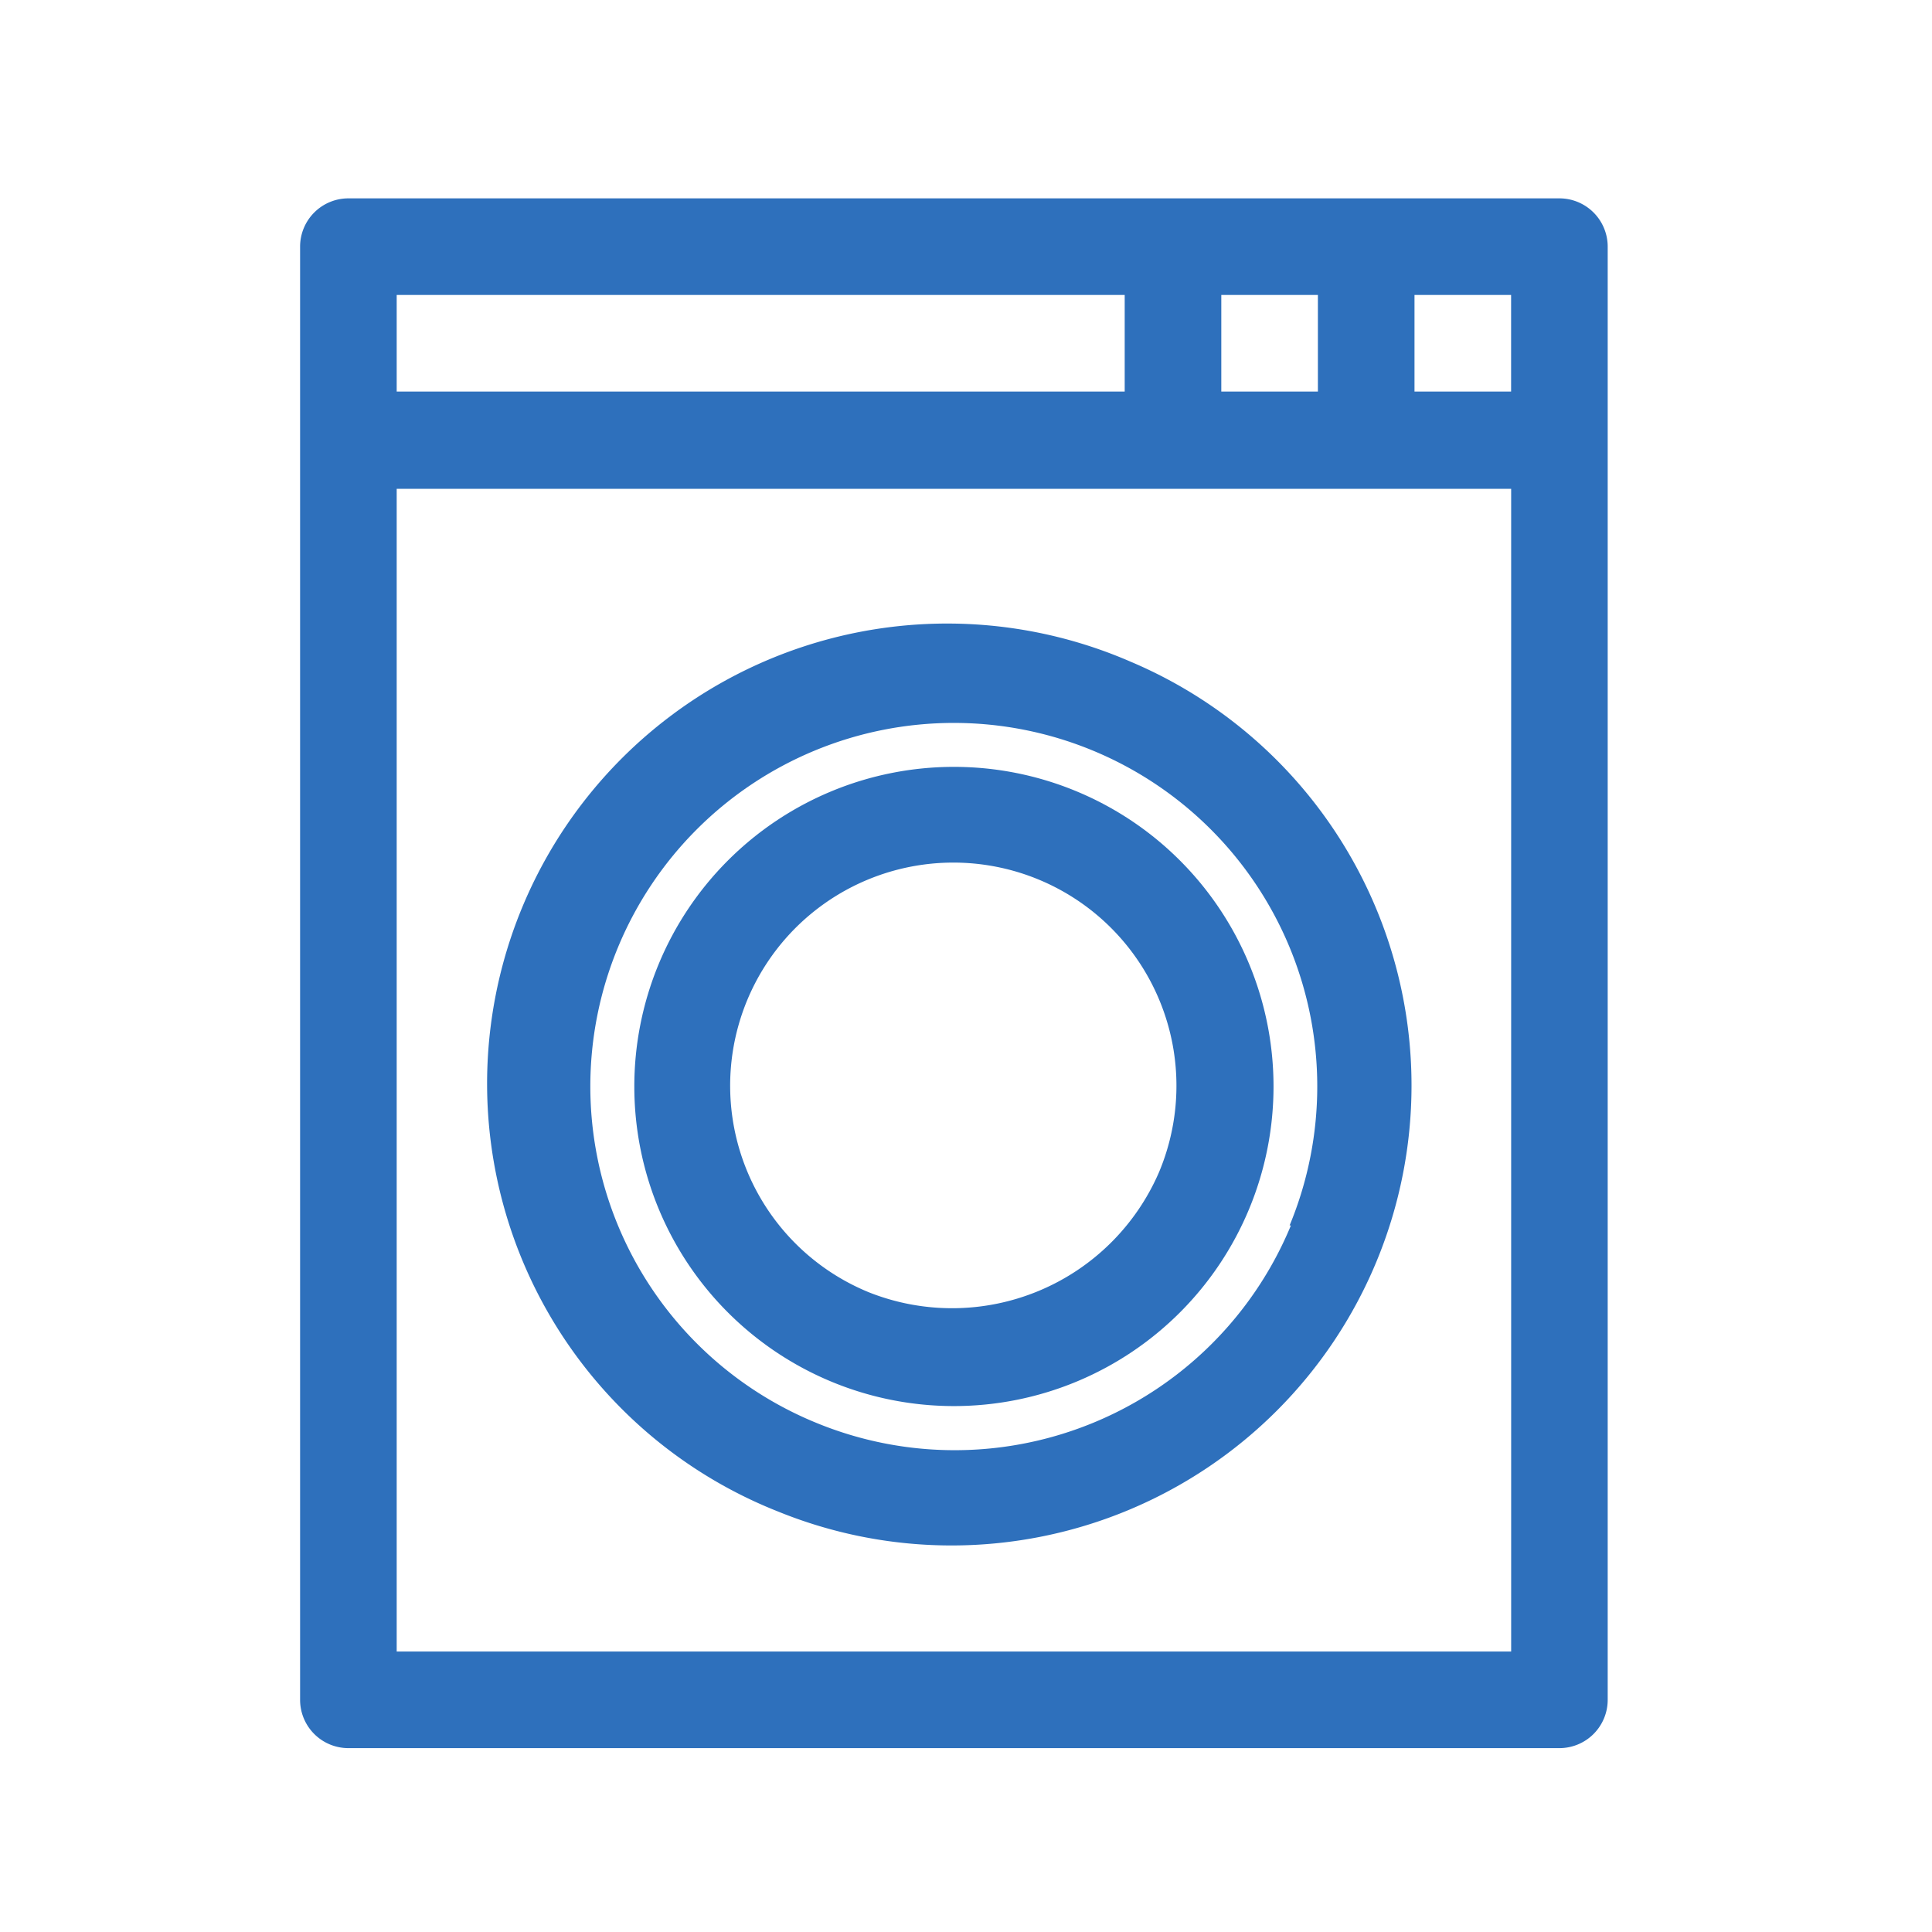
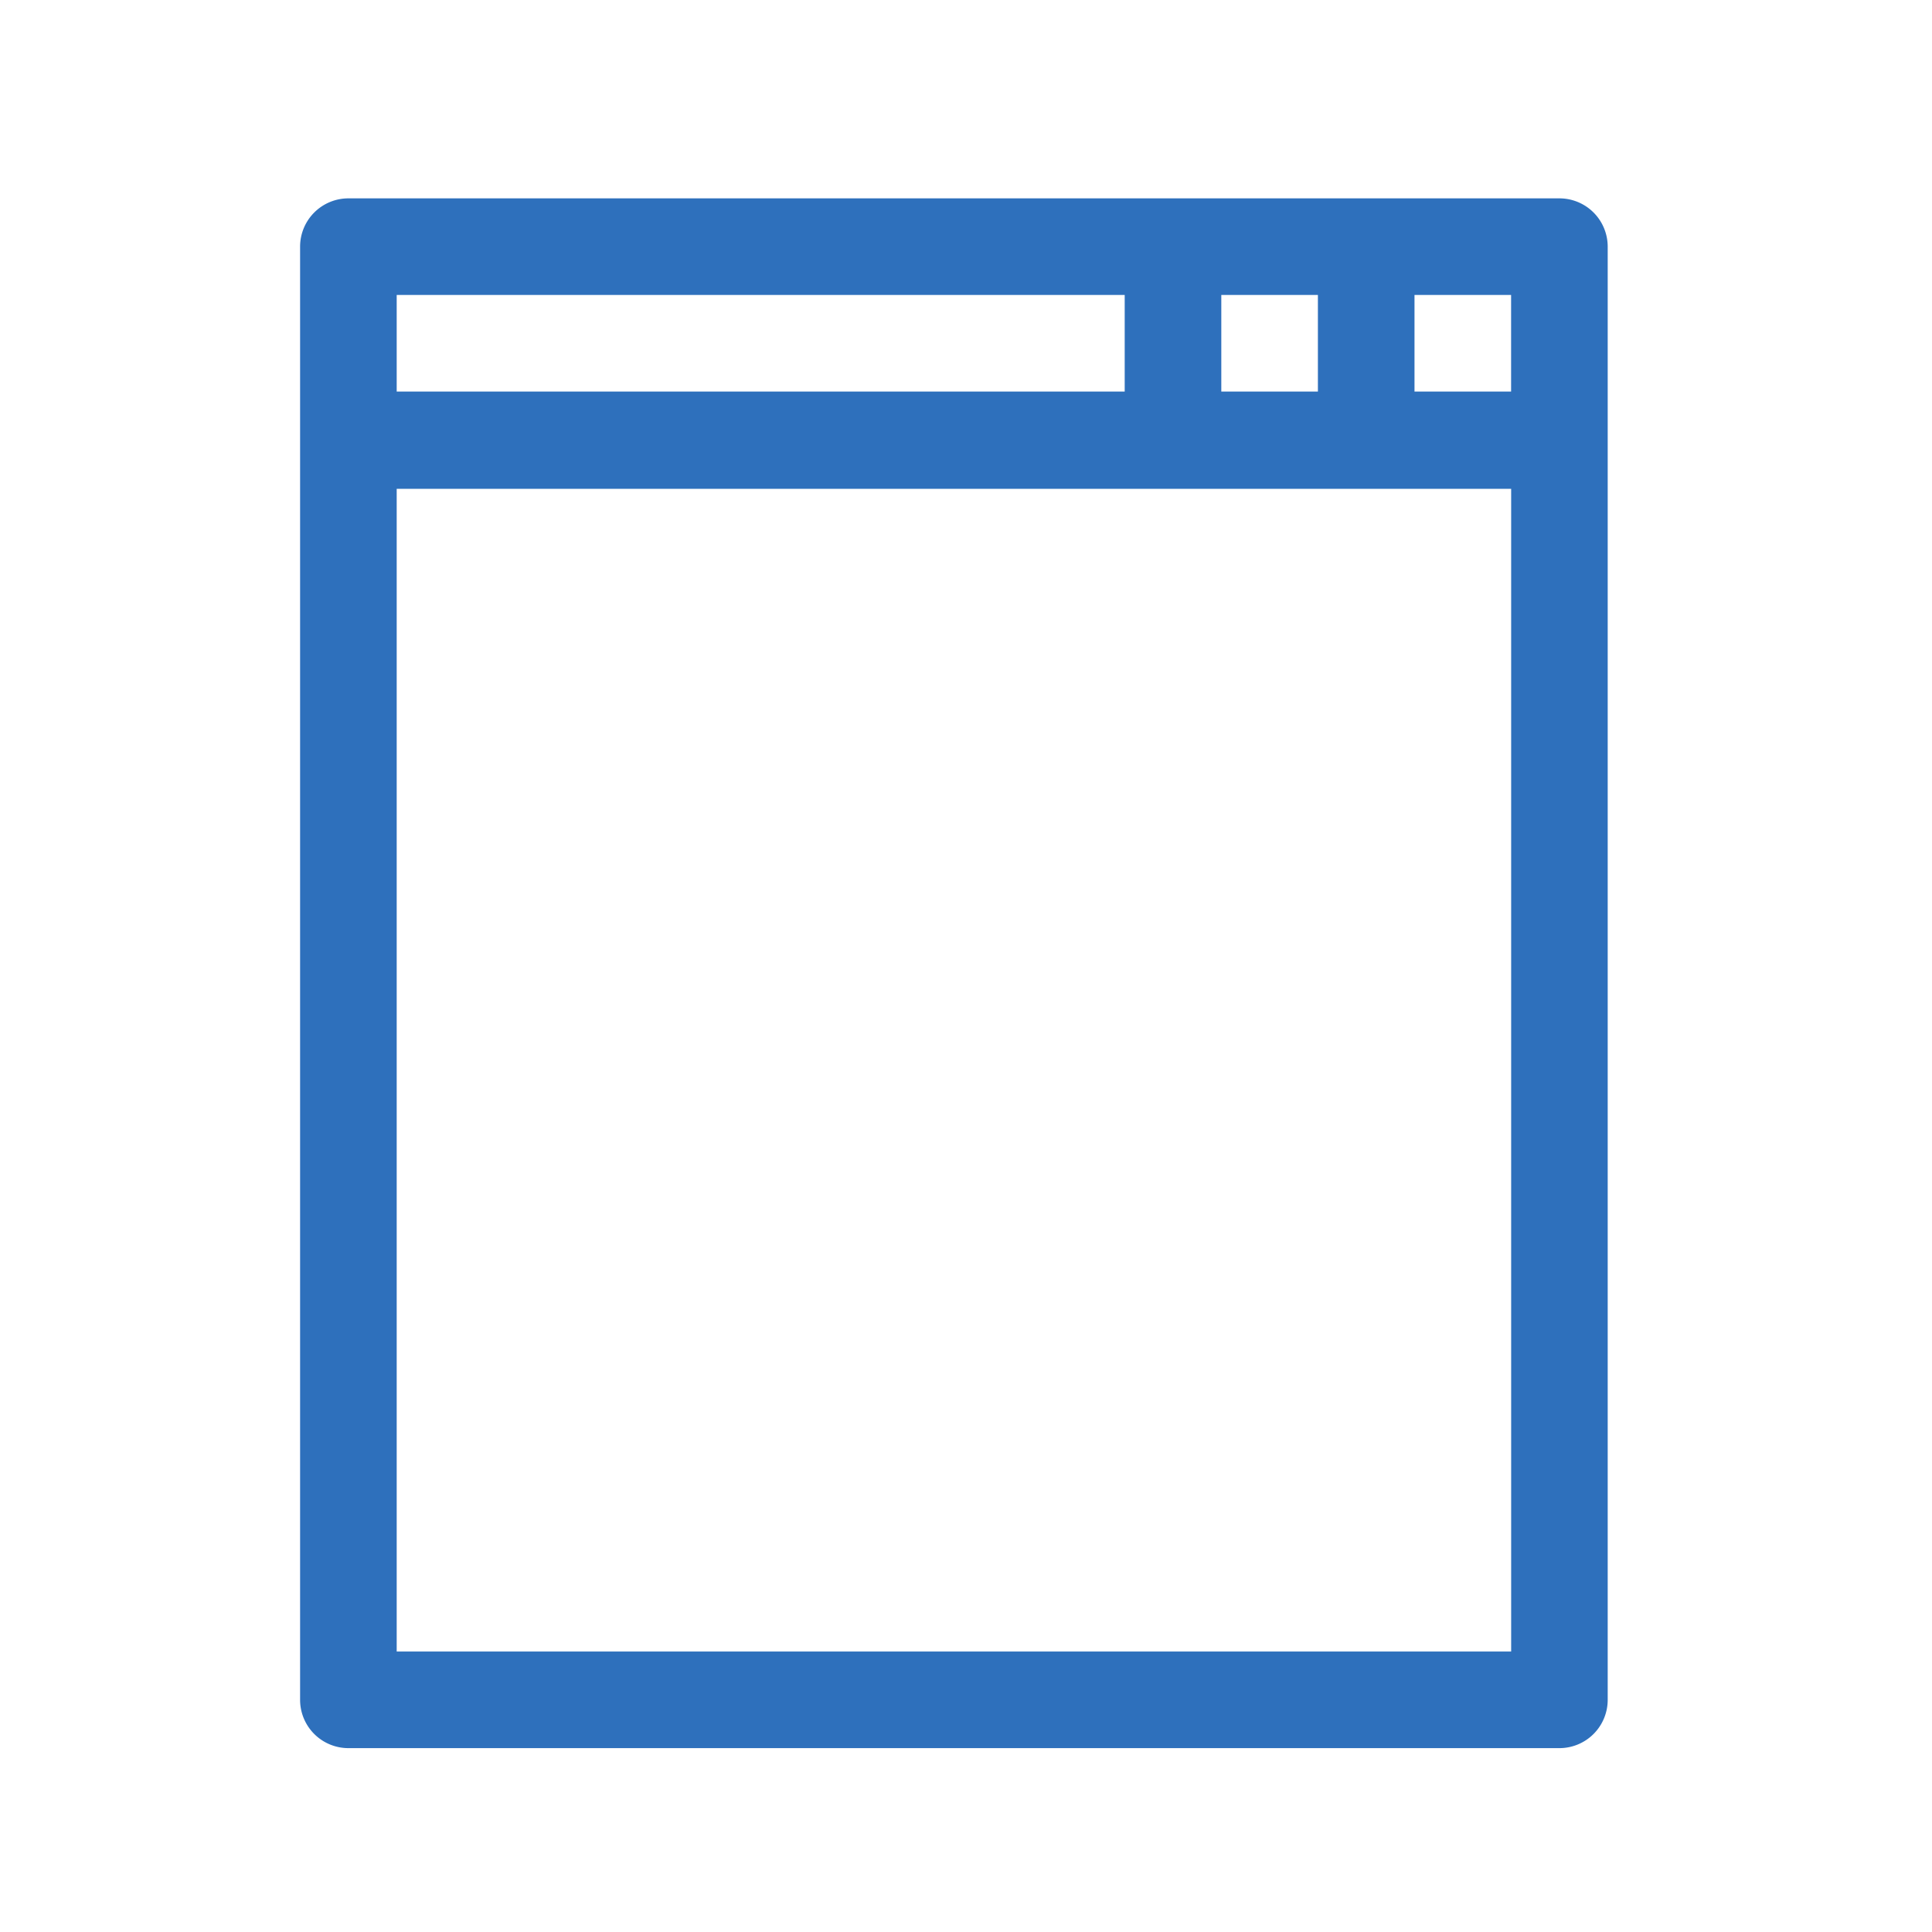
<svg xmlns="http://www.w3.org/2000/svg" width="70" height="70" viewBox="0 0 70 70">
  <defs>
    <clipPath id="clip-path">
      <rect id="長方形_8386" data-name="長方形 8386" width="70" height="70" transform="translate(602 923)" fill="#fff" stroke="#707070" stroke-width="1" />
    </clipPath>
  </defs>
  <g id="マスクグループ_661" data-name="マスクグループ 661" transform="translate(-602 -923)" clip-path="url(#clip-path)">
    <g id="レイヤー" transform="translate(602 923)">
      <path id="パス_3795" data-name="パス 3795" d="M56.5,7.187H12.623a1.75,1.75,0,0,0-1.75,1.75V61.588a1.75,1.75,0,0,0,1.75,1.75H56.5a1.75,1.75,0,0,0,1.75-1.75V8.937A1.75,1.75,0,0,0,56.5,7.187Zm-1.75,7h-3.5v-3.5h3.5Zm-10.5,0v-3.5h3.5v3.5Zm-3.5-3.5v3.5H14.373v-3.5ZM14.373,59.838V17.71H54.752V59.838Z" fill="#2e70bc" />
-       <path id="パス_3796" data-name="パス 3796" d="M40.938,23.963a16.67,16.67,0,1,0-12.753,30.8l0,0a16.668,16.668,0,0,0,12.752-30.8ZM46.772,44.4a13.183,13.183,0,0,1-17.255,7.128h0A13.169,13.169,0,1,1,46.725,44.4Z" fill="#2e70bc" />
-       <path id="パス_3797" data-name="パス 3797" d="M38.99,28.665a11.578,11.578,0,1,0-8.855,21.4h0a11.578,11.578,0,0,0,8.855-21.4ZM42,42.455A8.167,8.167,0,0,1,31.5,46.83h0A8.085,8.085,0,1,1,42,42.455Z" fill="#2e70bc" />
      <rect id="長方形_8387" data-name="長方形 8387" width="70" height="70" fill="none" />
    </g>
  </g>
</svg>